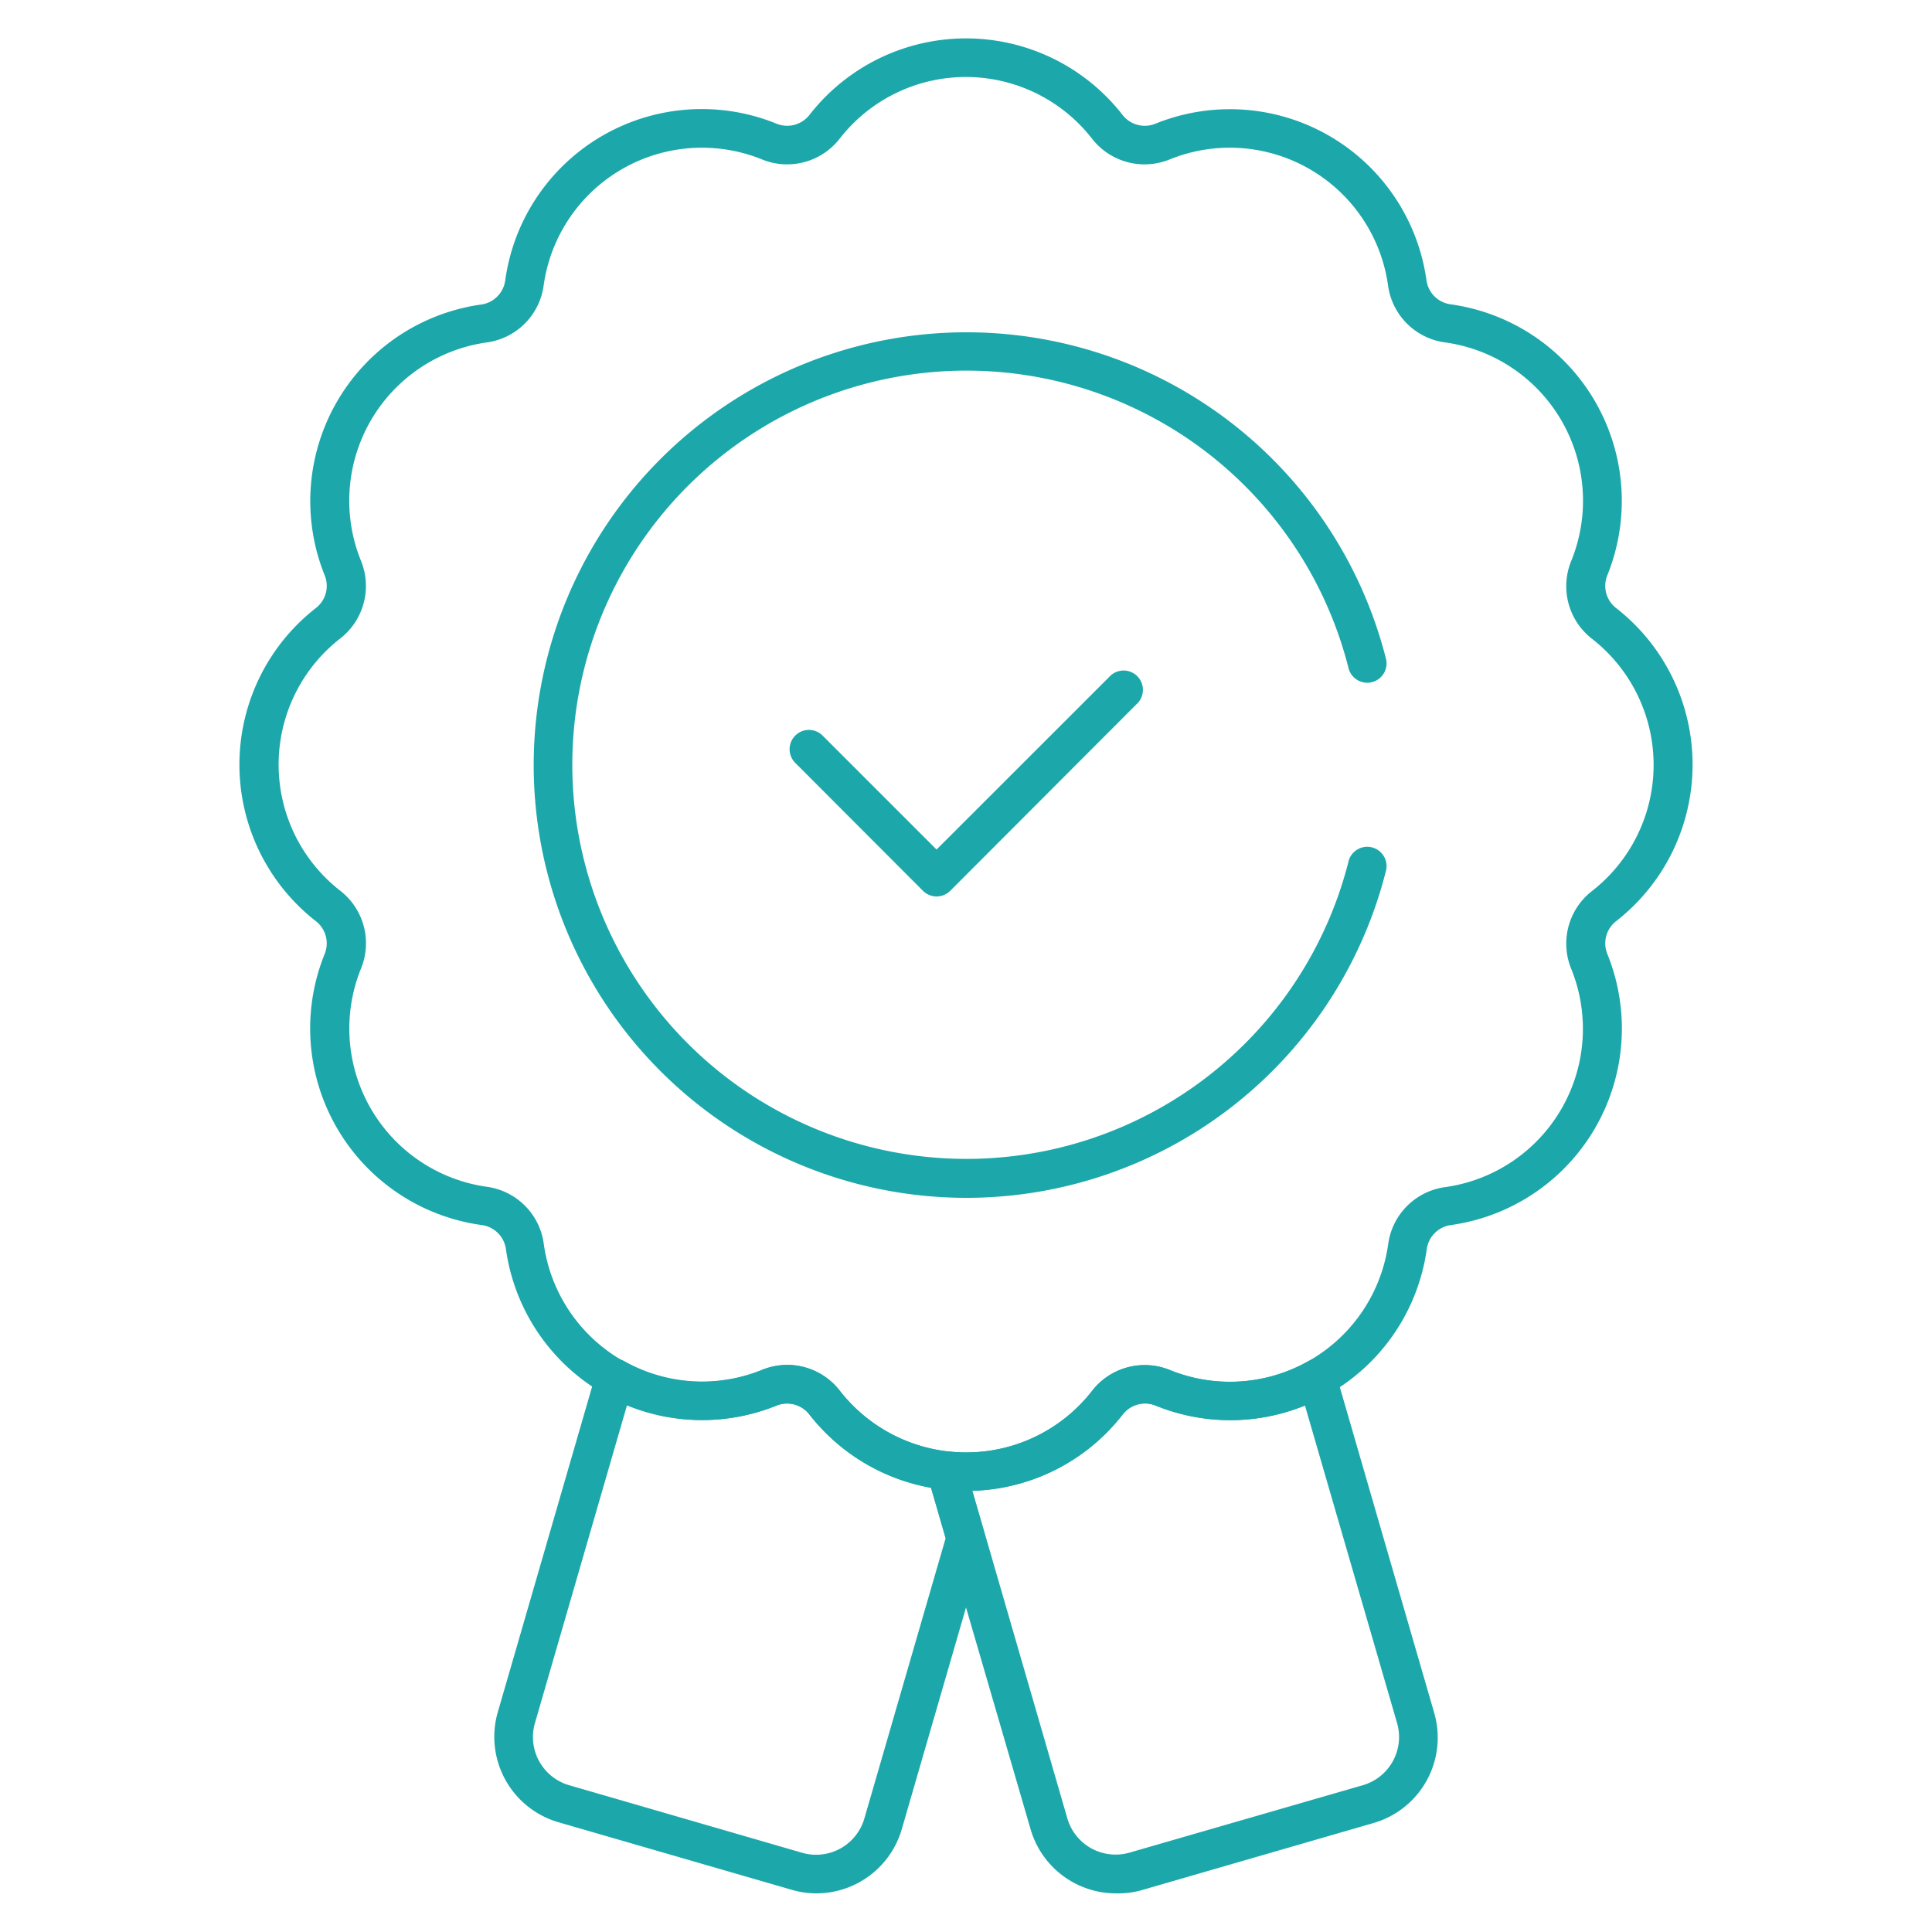
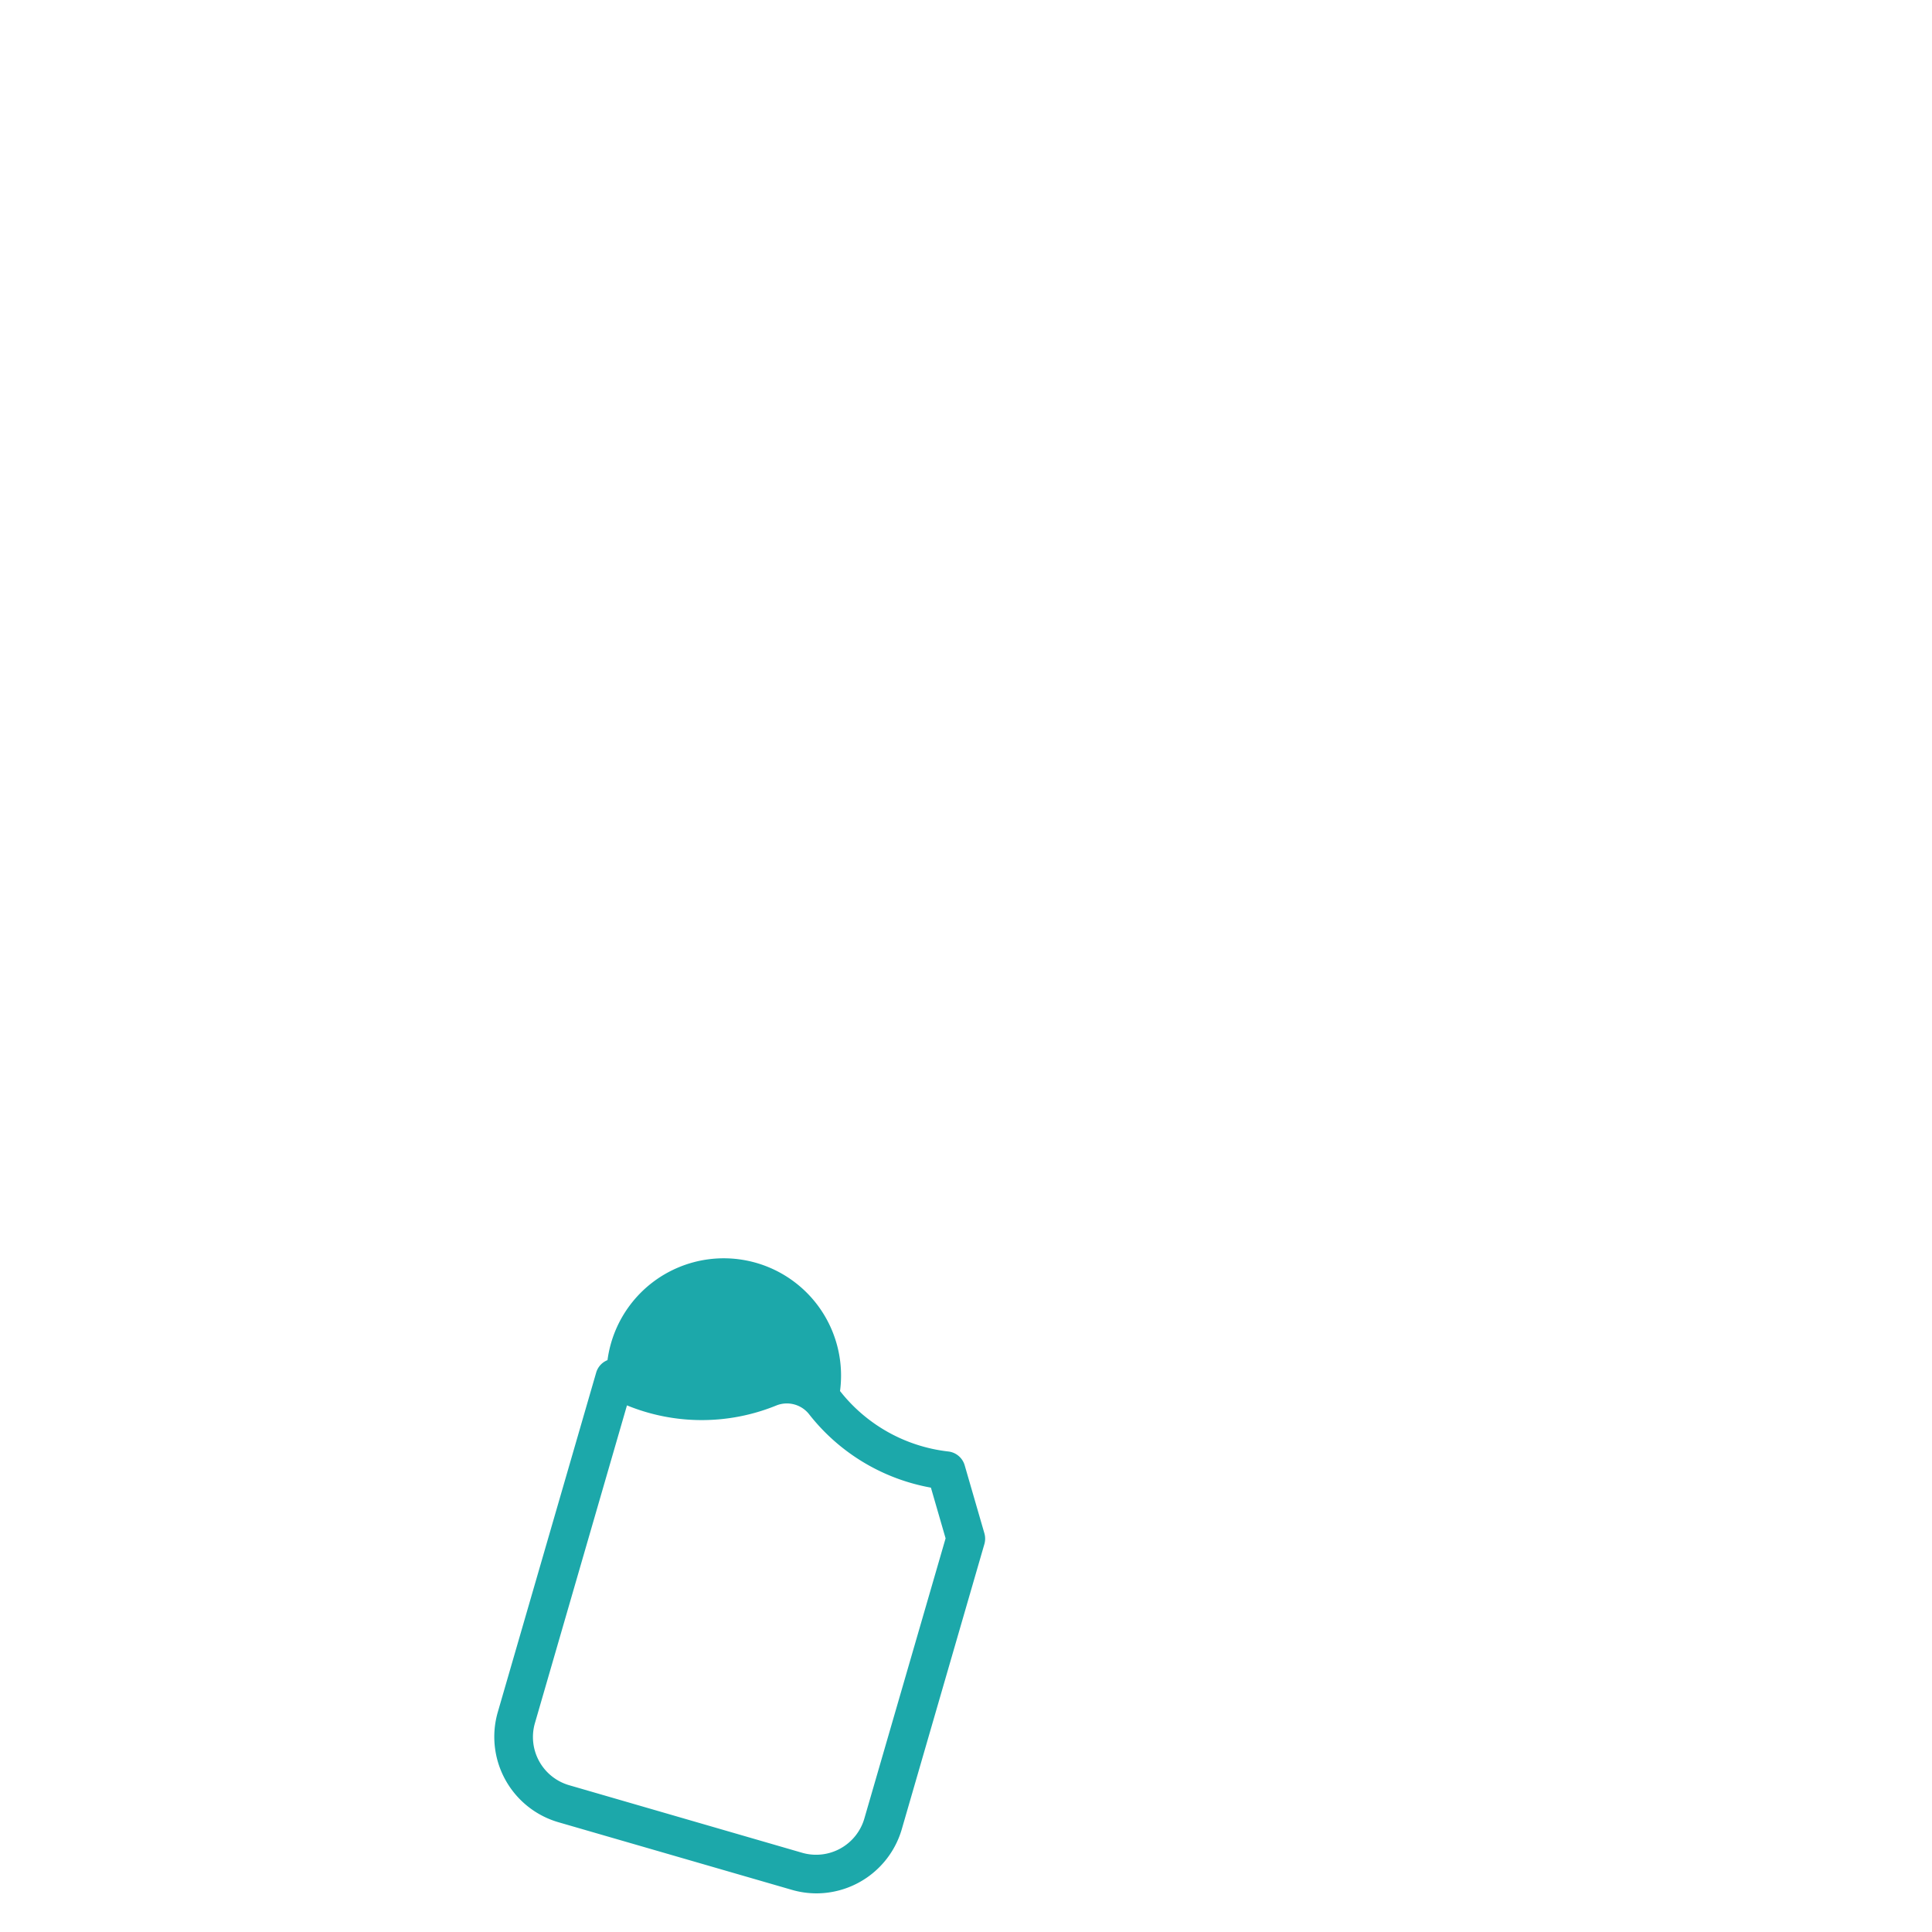
<svg xmlns="http://www.w3.org/2000/svg" viewBox="0 0 250 250" data-name="Layer 1" id="be3b84a1-6efe-4b6c-aca6-54e6931fd3ff">
  <defs>
    <style>.e676f1a3-2f80-4761-9d78-d21639ea95d5{fill:#1ca8aa;}</style>
  </defs>
-   <path d="M125,192.92a25.55,25.55,0,0,1-20.24-9.87,3.66,3.66,0,0,0-4.29-1.15,25.68,25.68,0,0,1-35-20.24,3.65,3.65,0,0,0-3.14-3.14A25.68,25.68,0,0,1,42,123.47a3.64,3.64,0,0,0-1.15-4.29,25.69,25.69,0,0,1,0-40.48A3.63,3.63,0,0,0,42,74.41a25.68,25.68,0,0,1,20.24-35,3.65,3.65,0,0,0,3.14-3.14A25.67,25.67,0,0,1,100.47,16a3.66,3.66,0,0,0,4.29-1.15,25.67,25.67,0,0,1,40.48,0A3.65,3.65,0,0,0,149.53,16a25.68,25.68,0,0,1,35.05,20.24,3.65,3.65,0,0,0,3.14,3.14A25.68,25.68,0,0,1,208,74.41a3.63,3.63,0,0,0,1.15,4.29h0a25.69,25.69,0,0,1,0,40.48,3.64,3.64,0,0,0-1.15,4.29,25.68,25.68,0,0,1-20.24,35.05,3.65,3.65,0,0,0-3.14,3.14,25.68,25.68,0,0,1-35.05,20.24,3.66,3.66,0,0,0-4.29,1.15A25.55,25.55,0,0,1,125,192.92Zm-23.11-16.3A8.6,8.6,0,0,1,108.7,180a20.69,20.69,0,0,0,32.6,0,8.62,8.62,0,0,1,10.1-2.71A20.68,20.68,0,0,0,179.63,161a8.6,8.6,0,0,1,7.39-7.39,20.68,20.68,0,0,0,16.3-28.23,8.61,8.61,0,0,1,2.71-10.1,20.69,20.69,0,0,0,0-32.6h0a8.61,8.61,0,0,1-2.71-10.1A20.68,20.68,0,0,0,187,44.31a8.6,8.6,0,0,1-7.39-7.39,20.68,20.68,0,0,0-28.23-16.3,8.61,8.61,0,0,1-10.1-2.71,20.69,20.69,0,0,0-32.6,0,8.61,8.61,0,0,1-10.1,2.71,20.68,20.68,0,0,0-28.23,16.3A8.6,8.6,0,0,1,63,44.31a20.68,20.68,0,0,0-16.3,28.23A8.61,8.61,0,0,1,44,82.64a20.69,20.69,0,0,0,0,32.6,8.61,8.61,0,0,1,2.71,10.1A20.68,20.68,0,0,0,63,153.57,8.6,8.6,0,0,1,70.37,161a20.68,20.68,0,0,0,28.23,16.3A8.87,8.87,0,0,1,101.89,176.62Z" class="e676f1a3-2f80-4761-9d78-d21639ea95d5" />
-   <path d="M144.36,245a11.5,11.5,0,0,1-11-8.29L120.05,191a2.51,2.51,0,0,1,2.67-3.19,20,20,0,0,0,2.28.13A20.57,20.57,0,0,0,141.3,180a8.6,8.6,0,0,1,10.1-2.71,20.59,20.59,0,0,0,17.82-1.11,2.5,2.5,0,0,1,3.62,1.48l12.75,44a11.5,11.5,0,0,1-7.83,14.23l-30.21,8.75A11.45,11.45,0,0,1,144.36,245Zm-18.54-52.13,12.3,42.45a6.5,6.5,0,0,0,8,4.42L176.37,231a6.49,6.49,0,0,0,4.42-8l-11.93-41.13a25.56,25.56,0,0,1-19.33,0,3.65,3.65,0,0,0-4.29,1.15A25.54,25.54,0,0,1,125.82,192.91Z" class="e676f1a3-2f80-4761-9d78-d21639ea95d5" />
-   <path d="M105.64,245a11.45,11.45,0,0,1-3.19-.46l-30.21-8.75a11.51,11.51,0,0,1-7.83-14.23l12.75-44A2.49,2.49,0,0,1,78.61,176a2.54,2.54,0,0,1,2.17.13,20.55,20.55,0,0,0,17.82,1.12A8.62,8.62,0,0,1,108.7,180h0a20.78,20.78,0,0,0,14,7.82,2.5,2.5,0,0,1,2.13,1.79l2.55,8.8a2.53,2.53,0,0,1,0,1.39l-10.72,37A11.52,11.52,0,0,1,105.64,245Zm-24.5-63.18L69.21,223a6.49,6.49,0,0,0,4.42,8l30.21,8.76a6.5,6.5,0,0,0,8-4.42l10.52-36.28-1.9-6.56a25.81,25.81,0,0,1-15.74-9.47,3.66,3.66,0,0,0-4.29-1.15A25.56,25.56,0,0,1,81.14,181.86Z" class="e676f1a3-2f80-4761-9d78-d21639ea95d5" />
-   <path d="M121.19,116a2.5,2.5,0,0,1-1.77-.74L102.94,98.75a2.5,2.5,0,1,1,3.53-3.54l14.72,14.72L143.53,87.6a2.5,2.5,0,1,1,3.53,3.53L123,115.23A2.5,2.5,0,0,1,121.19,116Z" class="e676f1a3-2f80-4761-9d78-d21639ea95d5" />
-   <path d="M125,155a56,56,0,1,1,54.31-69.89,2.5,2.5,0,1,1-4.84,1.23,51,51,0,1,0,0,25.24,2.5,2.5,0,1,1,4.84,1.23A56,56,0,0,1,125,155Z" class="e676f1a3-2f80-4761-9d78-d21639ea95d5" />
+   <path d="M105.64,245a11.45,11.45,0,0,1-3.19-.46l-30.21-8.75a11.51,11.51,0,0,1-7.83-14.23l12.75-44A2.49,2.49,0,0,1,78.61,176A8.62,8.62,0,0,1,108.7,180h0a20.78,20.78,0,0,0,14,7.82,2.5,2.5,0,0,1,2.13,1.79l2.55,8.8a2.53,2.53,0,0,1,0,1.39l-10.72,37A11.52,11.52,0,0,1,105.64,245Zm-24.5-63.18L69.21,223a6.49,6.49,0,0,0,4.42,8l30.21,8.76a6.5,6.5,0,0,0,8-4.42l10.52-36.28-1.9-6.56a25.81,25.81,0,0,1-15.74-9.47,3.66,3.66,0,0,0-4.29-1.15A25.56,25.56,0,0,1,81.14,181.86Z" class="e676f1a3-2f80-4761-9d78-d21639ea95d5" />
</svg>